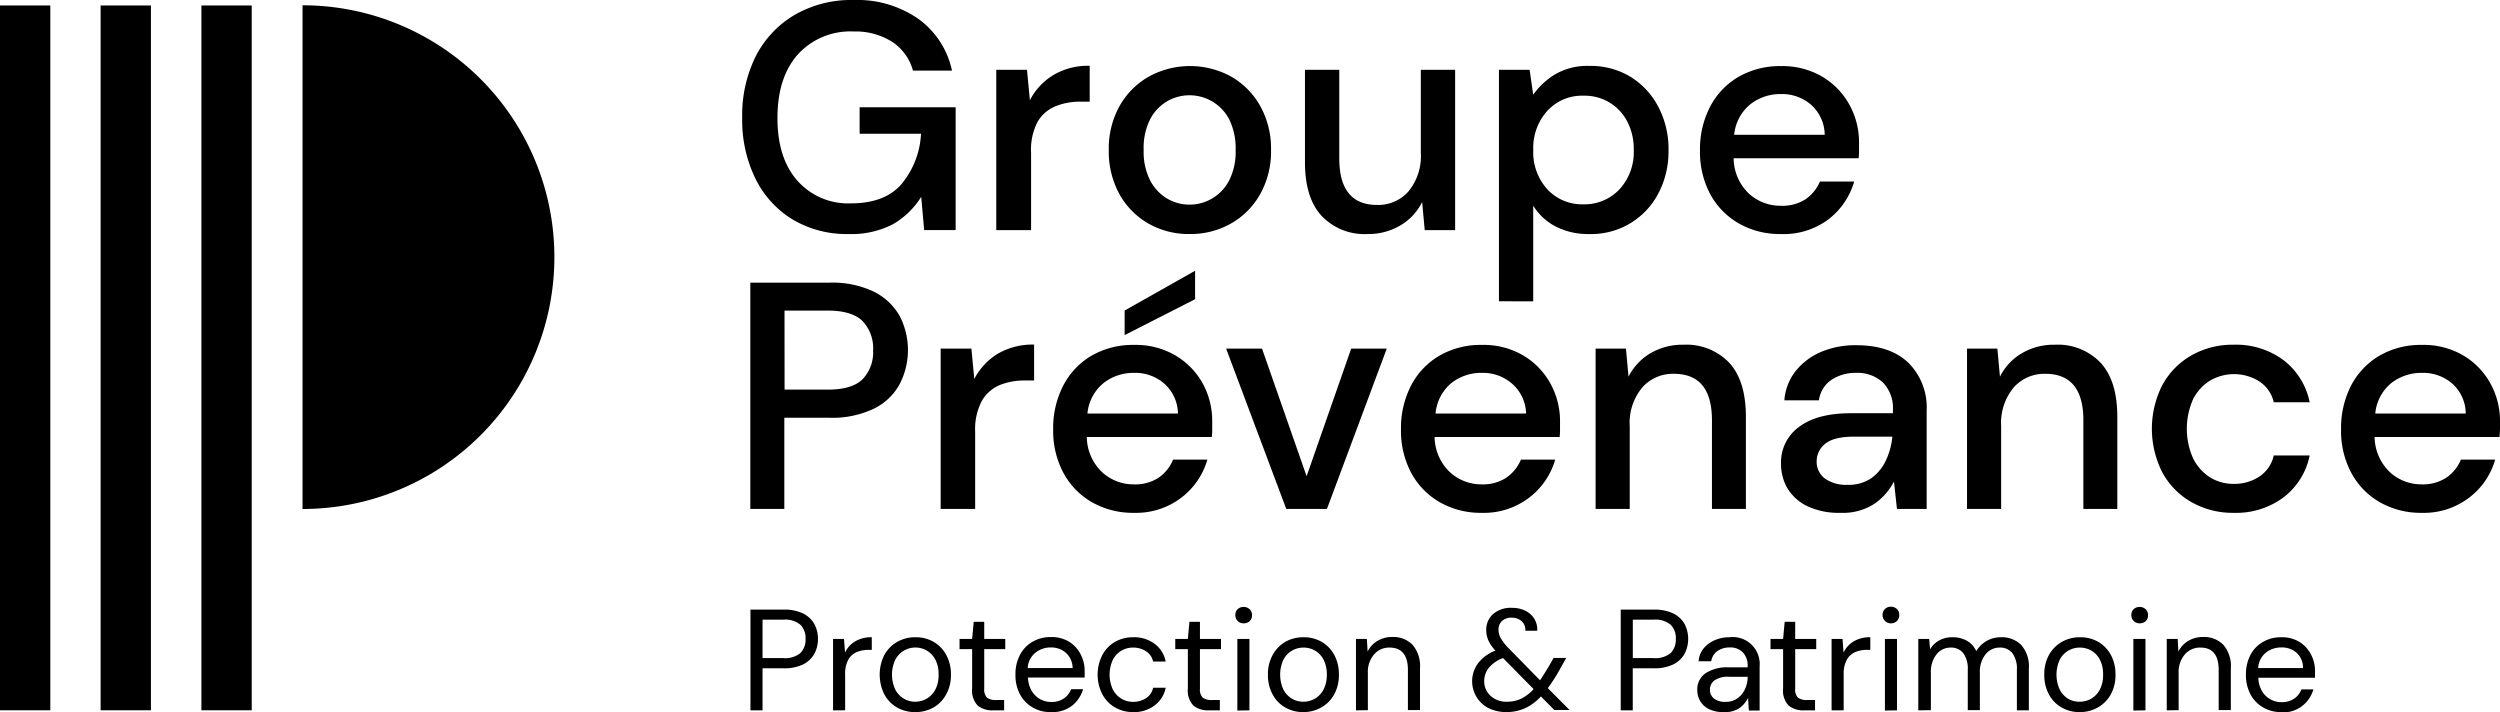
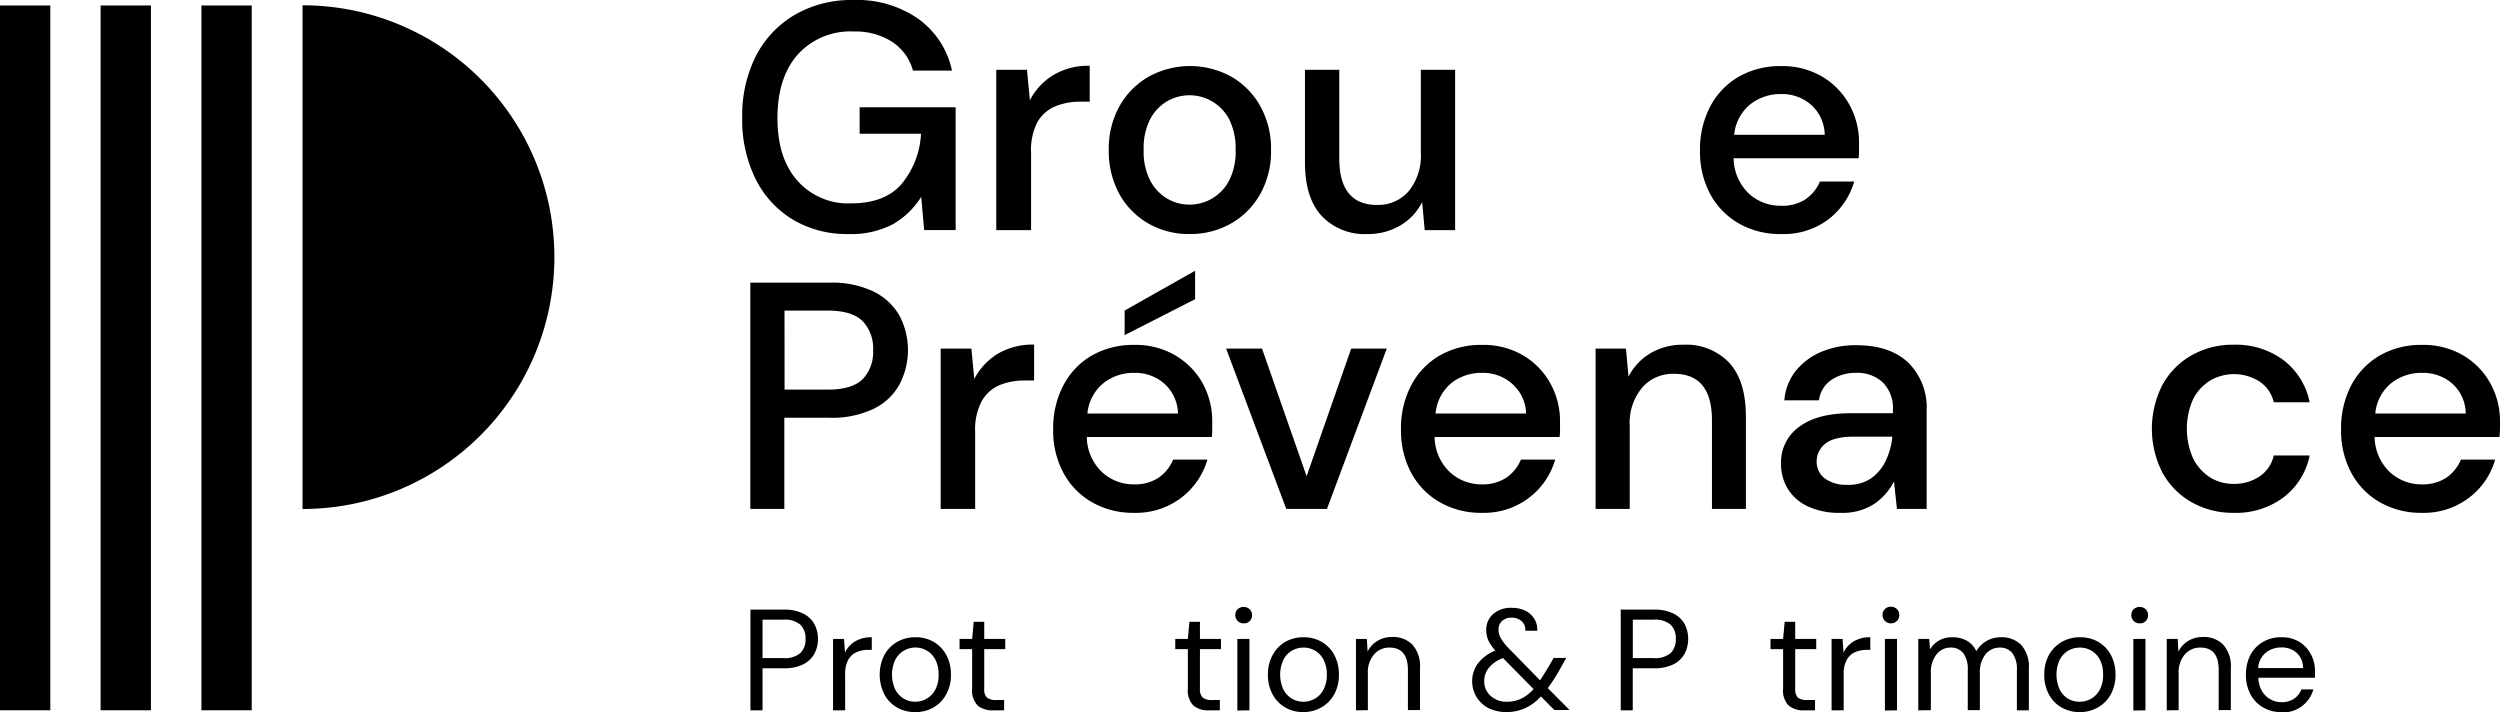
<svg xmlns="http://www.w3.org/2000/svg" viewBox="0 0 397.06 113.1">
  <defs>
    <style>.be6cdd07-4d67-4efa-a285-3d14a33abe1b{fill:#000;}</style>
  </defs>
  <g id="b5e636d1-caf1-4e41-bb4e-33046d0f687a" data-name="Calque 2">
    <g id="b9b46a1a-6387-4122-9beb-7171e3e52dd4" data-name="Calque 1">
      <path class="be6cdd07-4d67-4efa-a285-3d14a33abe1b" d="M48.05,80.84a40,40,0,1,0,0-80Z" />
      <rect class="be6cdd07-4d67-4efa-a285-3d14a33abe1b" x="31.99" y="0.87" width="7.99" height="111.94" />
      <rect class="be6cdd07-4d67-4efa-a285-3d14a33abe1b" x="15.98" y="0.87" width="7.99" height="111.94" />
      <rect class="be6cdd07-4d67-4efa-a285-3d14a33abe1b" y="0.87" width="7.99" height="111.94" />
      <path class="be6cdd07-4d67-4efa-a285-3d14a33abe1b" d="M134.77,37.17a16.74,16.74,0,0,1-8.88-2.31,15.67,15.67,0,0,1-5.9-6.47,21.13,21.13,0,0,1-2.11-9.7A21,21,0,0,1,120,9a16.11,16.11,0,0,1,6.13-6.59A18,18,0,0,1,135.59,0a17,17,0,0,1,10.27,3,13.6,13.6,0,0,1,5.34,8.21H145a8,8,0,0,0-3.23-4.52A10.87,10.87,0,0,0,135.59,5a11.28,11.28,0,0,0-8.88,3.65q-3.22,3.64-3.23,10.06t3.18,10a10.74,10.74,0,0,0,8.47,3.59q5.34,0,8-3a13.59,13.59,0,0,0,3.15-8.06h-9.75v-4.2h15.25v19.5h-5l-.47-5.28a12.78,12.78,0,0,1-4.51,4.36A14.3,14.3,0,0,1,134.77,37.17Z" />
      <path class="be6cdd07-4d67-4efa-a285-3d14a33abe1b" d="M158.23,36.55V11.09h4.88l.46,4.83a10.07,10.07,0,0,1,3.73-4,10.78,10.78,0,0,1,5.77-1.47v5.7h-1.49a10.27,10.27,0,0,0-4,.75,5.85,5.85,0,0,0-2.82,2.51,9.66,9.66,0,0,0-1,4.91V36.55Z" />
      <path class="be6cdd07-4d67-4efa-a285-3d14a33abe1b" d="M188.94,37.17a12.89,12.89,0,0,1-6.55-1.67,12.21,12.21,0,0,1-4.6-4.67,14.12,14.12,0,0,1-1.69-7,13.85,13.85,0,0,1,1.72-7,12.34,12.34,0,0,1,4.65-4.67,13.6,13.6,0,0,1,13.06,0,12.26,12.26,0,0,1,4.62,4.67,13.85,13.85,0,0,1,1.72,7,13.82,13.82,0,0,1-1.72,7,12.24,12.24,0,0,1-4.64,4.67A13,13,0,0,1,188.94,37.17Zm0-4.67a7,7,0,0,0,3.61-1,7.1,7.1,0,0,0,2.7-2.9,10.15,10.15,0,0,0,1-4.8,10.44,10.44,0,0,0-1-4.8,7.11,7.11,0,0,0-9.91-2.9,7.17,7.17,0,0,0-2.7,2.9,10.18,10.18,0,0,0-1,4.8,10.15,10.15,0,0,0,1,4.8,7.24,7.24,0,0,0,2.67,2.9A6.93,6.93,0,0,0,188.94,32.5Z" />
      <path class="be6cdd07-4d67-4efa-a285-3d14a33abe1b" d="M217.17,37.17a9.36,9.36,0,0,1-7.26-2.88q-2.66-2.86-2.65-8.57V11.09h5.45V25.16q0,7.38,6,7.39a6.41,6.41,0,0,0,5-2.16,8.86,8.86,0,0,0,1.95-6.16V11.09h5.45V36.55h-4.83l-.41-4.46a8.89,8.89,0,0,1-3.47,3.72A10,10,0,0,1,217.17,37.17Z" />
-       <path class="be6cdd07-4d67-4efa-a285-3d14a33abe1b" d="M238.07,47.85V11.09h4.87l.57,3.95a11.69,11.69,0,0,1,3.39-3.18,10.11,10.11,0,0,1,5.54-1.39A12.16,12.16,0,0,1,259,12.22,12.3,12.3,0,0,1,263.4,17,14.38,14.38,0,0,1,265,23.87a14.25,14.25,0,0,1-1.62,6.86,12,12,0,0,1-11,6.44A11.23,11.23,0,0,1,247.13,36a9.11,9.11,0,0,1-3.62-3.34v15.2Zm13.4-15.4a7.6,7.6,0,0,0,5.75-2.39,8.73,8.73,0,0,0,2.26-6.24,9.49,9.49,0,0,0-1-4.46,7.58,7.58,0,0,0-7-4.16,7.45,7.45,0,0,0-5.73,2.41,8.78,8.78,0,0,0-2.23,6.21,8.75,8.75,0,0,0,2.23,6.24A7.51,7.51,0,0,0,251.47,32.45Z" />
      <path class="be6cdd07-4d67-4efa-a285-3d14a33abe1b" d="M282.83,37.17a13.1,13.1,0,0,1-6.64-1.67,11.87,11.87,0,0,1-4.55-4.64A14.21,14.21,0,0,1,270,23.92a14.68,14.68,0,0,1,1.62-7,11.79,11.79,0,0,1,4.51-4.72,13.18,13.18,0,0,1,6.76-1.7,12.45,12.45,0,0,1,6.52,1.67,11.84,11.84,0,0,1,4.31,4.44,12.35,12.35,0,0,1,1.54,6.11q0,.51,0,1.11c0,.39,0,.83-.07,1.31H275.34a7.86,7.86,0,0,0,2.44,5.62,7.41,7.41,0,0,0,5.05,1.92,6.79,6.79,0,0,0,3.88-1,6.44,6.44,0,0,0,2.34-2.85h5.44a11.62,11.62,0,0,1-4.08,6A11.84,11.84,0,0,1,282.83,37.17Zm0-22.23A7.68,7.68,0,0,0,278,16.56a7.09,7.09,0,0,0-2.57,4.85h14.38a6.51,6.51,0,0,0-2.11-4.72A7,7,0,0,0,282.83,14.94Z" />
      <path class="be6cdd07-4d67-4efa-a285-3d14a33abe1b" d="M119.17,80.83V44.89h12.57a15.37,15.37,0,0,1,7,1.41,9.66,9.66,0,0,1,4.13,3.85,11.77,11.77,0,0,1,0,10.89,9.29,9.29,0,0,1-4.08,3.87,15.34,15.34,0,0,1-7.09,1.44h-7.13V80.83Zm5.44-18.95h6.88q3.84,0,5.52-1.66a6.17,6.17,0,0,0,1.66-4.55A6.27,6.27,0,0,0,137,51c-1.12-1.12-3-1.67-5.52-1.67h-6.88Z" />
      <path class="be6cdd07-4d67-4efa-a285-3d14a33abe1b" d="M149.4,80.83V55.37h4.88l.46,4.82a10.18,10.18,0,0,1,3.72-4,10.93,10.93,0,0,1,5.78-1.46v5.7h-1.49a10.45,10.45,0,0,0-4,.74,5.92,5.92,0,0,0-2.82,2.52,9.62,9.62,0,0,0-1.05,4.9V80.83Z" />
      <path class="be6cdd07-4d67-4efa-a285-3d14a33abe1b" d="M180.1,81.45a13.1,13.1,0,0,1-6.64-1.67,11.83,11.83,0,0,1-4.55-4.65,14.14,14.14,0,0,1-1.64-6.93,14.68,14.68,0,0,1,1.62-7,11.75,11.75,0,0,1,4.51-4.73,13.18,13.18,0,0,1,6.76-1.69,12.45,12.45,0,0,1,6.52,1.67A11.84,11.84,0,0,1,191,60.86,12.43,12.43,0,0,1,192.53,67c0,.34,0,.71,0,1.1s0,.83-.07,1.31H172.61A7.84,7.84,0,0,0,175.05,75a7.37,7.37,0,0,0,5,1.93A6.81,6.81,0,0,0,184,75.88,6.55,6.55,0,0,0,186.32,73h5.44a11.63,11.63,0,0,1-4.08,6A11.85,11.85,0,0,1,180.1,81.45Zm0-22.23a7.67,7.67,0,0,0-4.82,1.61,7.07,7.07,0,0,0-2.57,4.85h14.38A6.53,6.53,0,0,0,185,61,7,7,0,0,0,180.1,59.22Zm-1.48-6v-3.9L189.81,43v4.52Z" />
-       <path class="be6cdd07-4d67-4efa-a285-3d14a33abe1b" d="M204.29,80.83l-9.55-25.46h5.7l7.08,20.27,7.08-20.27h5.65l-9.5,25.46Z" />
+       <path class="be6cdd07-4d67-4efa-a285-3d14a33abe1b" d="M204.29,80.83l-9.55-25.46h5.7l7.08,20.27,7.08-20.27h5.65l-9.5,25.46" />
      <path class="be6cdd07-4d67-4efa-a285-3d14a33abe1b" d="M235.35,81.45a13.11,13.11,0,0,1-6.65-1.67,11.83,11.83,0,0,1-4.55-4.65,14.14,14.14,0,0,1-1.64-6.93,14.68,14.68,0,0,1,1.62-7,11.77,11.77,0,0,1,4.52-4.73,13.11,13.11,0,0,1,6.75-1.69,12.42,12.42,0,0,1,6.52,1.67,11.77,11.77,0,0,1,4.31,4.44A12.33,12.33,0,0,1,247.77,67c0,.34,0,.71,0,1.1s0,.83-.07,1.31H227.85A7.84,7.84,0,0,0,230.29,75a7.38,7.38,0,0,0,5.06,1.93,6.78,6.78,0,0,0,3.87-1.05A6.55,6.55,0,0,0,241.56,73H247a11.63,11.63,0,0,1-4.08,6A11.84,11.84,0,0,1,235.35,81.45Zm0-22.23a7.68,7.68,0,0,0-4.83,1.61A7.11,7.11,0,0,0,228,65.68h14.38A6.49,6.49,0,0,0,240.22,61,7,7,0,0,0,235.35,59.22Z" />
      <path class="be6cdd07-4d67-4efa-a285-3d14a33abe1b" d="M253.42,80.83V55.37h4.82l.41,4.46a9,9,0,0,1,3.47-3.72,10.06,10.06,0,0,1,5.26-1.36,9.42,9.42,0,0,1,7.27,2.87q2.64,2.88,2.64,8.58V80.83H271.9V66.76q0-7.4-6.06-7.39a6.47,6.47,0,0,0-5,2.16,8.77,8.77,0,0,0-2,6.16V80.83Z" />
      <path class="be6cdd07-4d67-4efa-a285-3d14a33abe1b" d="M292.33,81.45A11.69,11.69,0,0,1,287,80.37a7.44,7.44,0,0,1-3.13-2.85,7.63,7.63,0,0,1-1-3.88,6.93,6.93,0,0,1,2.88-5.85c1.92-1.44,4.65-2.16,8.21-2.16h6.68v-.46A5.8,5.8,0,0,0,299,60.7a5.94,5.94,0,0,0-4.18-1.48,6.91,6.91,0,0,0-3.93,1.1,4.64,4.64,0,0,0-2,3.26H283.4a8.54,8.54,0,0,1,1.87-4.75,10.46,10.46,0,0,1,4.11-3,13.93,13.93,0,0,1,5.47-1q5.34,0,8.26,2.8A10,10,0,0,1,306,65.17V80.83h-4.72l-.47-4.36A9.62,9.62,0,0,1,297.72,80,9.19,9.19,0,0,1,292.33,81.45ZM293.41,77a6.37,6.37,0,0,0,3.72-1,7.1,7.1,0,0,0,2.36-2.8,11.2,11.2,0,0,0,1.06-3.85h-6.06c-2.16,0-3.69.38-4.6,1.13a3.53,3.53,0,0,0-1.36,2.82A3.28,3.28,0,0,0,289.84,76,5.73,5.73,0,0,0,293.41,77Z" />
-       <path class="be6cdd07-4d67-4efa-a285-3d14a33abe1b" d="M312.41,80.83V55.37h4.82l.41,4.46a8.89,8.89,0,0,1,3.47-3.72,10,10,0,0,1,5.26-1.36,9.39,9.39,0,0,1,7.26,2.87q2.65,2.88,2.65,8.58V80.83h-5.39V66.76q0-7.4-6.06-7.39a6.5,6.5,0,0,0-5,2.16,8.82,8.82,0,0,0-2,6.16V80.83Z" />
      <path class="be6cdd07-4d67-4efa-a285-3d14a33abe1b" d="M354.76,81.45a13.22,13.22,0,0,1-6.7-1.7,12,12,0,0,1-4.62-4.7,15.32,15.32,0,0,1,0-13.91,12.07,12.07,0,0,1,4.62-4.7,13.21,13.21,0,0,1,6.7-1.69,12.65,12.65,0,0,1,7.93,2.46,11.17,11.17,0,0,1,4.14,6.68h-5.7a5.4,5.4,0,0,0-2.26-3.29,7.55,7.55,0,0,0-7.81-.18,7.36,7.36,0,0,0-2.72,2.93,11.57,11.57,0,0,0,0,9.5,7.62,7.62,0,0,0,2.72,3,7.06,7.06,0,0,0,3.7,1,7.17,7.17,0,0,0,4.11-1.18,5.41,5.41,0,0,0,2.26-3.33h5.7a11.09,11.09,0,0,1-4.11,6.62A12.57,12.57,0,0,1,354.76,81.45Z" />
      <path class="be6cdd07-4d67-4efa-a285-3d14a33abe1b" d="M384.64,81.45A13.11,13.11,0,0,1,378,79.78a11.81,11.81,0,0,1-4.54-4.65,14,14,0,0,1-1.64-6.93,14.68,14.68,0,0,1,1.61-7,11.84,11.84,0,0,1,4.52-4.73,13.11,13.11,0,0,1,6.75-1.69,12.42,12.42,0,0,1,6.52,1.67,11.7,11.7,0,0,1,4.31,4.44A12.33,12.33,0,0,1,397.06,67c0,.34,0,.71,0,1.1s-.05.83-.08,1.31H377.14A7.92,7.92,0,0,0,379.58,75a7.4,7.4,0,0,0,5.06,1.93,6.83,6.83,0,0,0,3.88-1.05A6.46,6.46,0,0,0,390.85,73h5.44a11.52,11.52,0,0,1-4.08,6A11.82,11.82,0,0,1,384.64,81.45Zm0-22.23a7.72,7.72,0,0,0-4.83,1.61,7.06,7.06,0,0,0-2.56,4.85h14.37a6.48,6.48,0,0,0-2.1-4.72A7.06,7.06,0,0,0,384.64,59.22Z" />
      <path class="be6cdd07-4d67-4efa-a285-3d14a33abe1b" d="M119.19,112.82v-16h5.26a6.78,6.78,0,0,1,3.08.61,4.12,4.12,0,0,1,1.8,1.67,4.82,4.82,0,0,1,.58,2.38,4.9,4.9,0,0,1-.57,2.36,4.15,4.15,0,0,1-1.78,1.68,6.75,6.75,0,0,1-3.11.62h-3.34v6.68Zm1.92-8.3h3.29a3.77,3.77,0,0,0,2.73-.81,3,3,0,0,0,.81-2.23,3,3,0,0,0-.81-2.25,3.77,3.77,0,0,0-2.73-.81h-3.29Z" />
      <path class="be6cdd07-4d67-4efa-a285-3d14a33abe1b" d="M132.31,112.82V101.48h1.74l.16,2.17a4.1,4.1,0,0,1,1.6-1.78,5,5,0,0,1,2.65-.66v2h-.52a4.93,4.93,0,0,0-1.86.35,2.83,2.83,0,0,0-1.34,1.2,4.54,4.54,0,0,0-.51,2.34v5.71Z" />
      <path class="be6cdd07-4d67-4efa-a285-3d14a33abe1b" d="M145.34,113.1a5.72,5.72,0,0,1-2.88-.74,5.23,5.23,0,0,1-2-2.07,7,7,0,0,1,0-6.28,5.37,5.37,0,0,1,2.05-2.07,5.72,5.72,0,0,1,2.89-.73,5.66,5.66,0,0,1,2.88.73,5.29,5.29,0,0,1,2,2.07,6.32,6.32,0,0,1,.75,3.14,6.19,6.19,0,0,1-.76,3.14,5.21,5.21,0,0,1-2,2.07A5.77,5.77,0,0,1,145.34,113.1Zm0-1.65a3.58,3.58,0,0,0,3.21-1.92,4.9,4.9,0,0,0,.52-2.38,5,5,0,0,0-.51-2.38,3.58,3.58,0,0,0-1.36-1.44,3.6,3.6,0,0,0-5,1.44,5.61,5.61,0,0,0,0,4.76,3.58,3.58,0,0,0,1.36,1.44A3.53,3.53,0,0,0,145.34,111.45Z" />
      <path class="be6cdd07-4d67-4efa-a285-3d14a33abe1b" d="M157.74,112.82a3.7,3.7,0,0,1-2.45-.75,3.45,3.45,0,0,1-.89-2.72V103.1h-2v-1.62h2l.25-2.72h1.67v2.72h3.34v1.62h-3.34v6.25a1.89,1.89,0,0,0,.43,1.45,2.39,2.39,0,0,0,1.54.38h1.19v1.64Z" />
-       <path class="be6cdd07-4d67-4efa-a285-3d14a33abe1b" d="M166.88,113.1a5.52,5.52,0,0,1-2.88-.75,5.2,5.2,0,0,1-2-2.07,6.43,6.43,0,0,1-.72-3.13A6.59,6.59,0,0,1,162,104a5.16,5.16,0,0,1,2-2.08,5.68,5.68,0,0,1,2.94-.74,5.26,5.26,0,0,1,2.85.74,5.06,5.06,0,0,1,1.84,2,5.6,5.6,0,0,1,.64,2.61c0,.17,0,.34,0,.5s0,.36,0,.58h-9a4.54,4.54,0,0,0,.61,2.16,3.62,3.62,0,0,0,1.35,1.29,3.57,3.57,0,0,0,1.72.43,3.38,3.38,0,0,0,2-.55,3.12,3.12,0,0,0,1.17-1.48h1.9a5.2,5.2,0,0,1-1.75,2.62A5.14,5.14,0,0,1,166.88,113.1Zm0-10.27a3.87,3.87,0,0,0-2.43.83,3.39,3.39,0,0,0-1.23,2.44h7.14a3.28,3.28,0,0,0-1.05-2.4A3.55,3.55,0,0,0,166.88,102.83Z" />
-       <path class="be6cdd07-4d67-4efa-a285-3d14a33abe1b" d="M180,113.1a5.69,5.69,0,0,1-2.92-.75,5.28,5.28,0,0,1-2-2.08,6.86,6.86,0,0,1,0-6.24,5.28,5.28,0,0,1,2-2.08,5.69,5.69,0,0,1,2.92-.74,5.43,5.43,0,0,1,3.39,1.05,4.58,4.58,0,0,1,1.75,2.81h-2a2.53,2.53,0,0,0-1.12-1.63,3.74,3.74,0,0,0-2.09-.59,3.55,3.55,0,0,0-3.17,1.92,5.61,5.61,0,0,0,0,4.76,3.63,3.63,0,0,0,1.37,1.45,3.48,3.48,0,0,0,1.8.49,3.73,3.73,0,0,0,2.09-.58,2.57,2.57,0,0,0,1.12-1.66h2a4.57,4.57,0,0,1-1.74,2.79A5.38,5.38,0,0,1,180,113.1Z" />
      <path class="be6cdd07-4d67-4efa-a285-3d14a33abe1b" d="M192,112.82a3.7,3.7,0,0,1-2.45-.75,3.45,3.45,0,0,1-.89-2.72V103.1h-2v-1.62h2l.25-2.72h1.67v2.72h3.34v1.62h-3.34v6.25a1.89,1.89,0,0,0,.44,1.45,2.37,2.37,0,0,0,1.53.38h1.19v1.64Z" />
      <path class="be6cdd07-4d67-4efa-a285-3d14a33abe1b" d="M197.52,99a1.28,1.28,0,0,1-1.32-1.33,1.24,1.24,0,0,1,.37-.92,1.42,1.42,0,0,1,1.89,0,1.22,1.22,0,0,1,.39.92,1.27,1.27,0,0,1-.39,1A1.31,1.31,0,0,1,197.52,99Zm-1,13.85V101.48h1.92v11.34Z" />
      <path class="be6cdd07-4d67-4efa-a285-3d14a33abe1b" d="M207,113.1a5.66,5.66,0,0,1-2.88-.74,5.19,5.19,0,0,1-2-2.07,6.39,6.39,0,0,1-.74-3.14,6.21,6.21,0,0,1,.76-3.14,5.34,5.34,0,0,1,2-2.07,5.75,5.75,0,0,1,2.89-.73,5.66,5.66,0,0,1,2.88.73,5.32,5.32,0,0,1,2,2.07,6.42,6.42,0,0,1,.74,3.14,6.29,6.29,0,0,1-.75,3.14,5.3,5.3,0,0,1-2.05,2.07A5.73,5.73,0,0,1,207,113.1Zm0-1.65a3.68,3.68,0,0,0,1.83-.48,3.6,3.6,0,0,0,1.37-1.44,4.9,4.9,0,0,0,.53-2.38,5,5,0,0,0-.52-2.38,3.51,3.51,0,0,0-1.36-1.44,3.61,3.61,0,0,0-1.81-.48,3.68,3.68,0,0,0-1.83.48,3.6,3.6,0,0,0-1.37,1.44,5.71,5.71,0,0,0,0,4.76,3.65,3.65,0,0,0,1.36,1.44A3.57,3.57,0,0,0,207,111.45Z" />
      <path class="be6cdd07-4d67-4efa-a285-3d14a33abe1b" d="M215.36,112.82V101.48h1.73l.12,2a4.05,4.05,0,0,1,1.58-1.7,4.43,4.43,0,0,1,2.33-.61,4.27,4.27,0,0,1,3.21,1.22,5.18,5.18,0,0,1,1.2,3.76v6.63h-1.92V106.4c0-2.37-1-3.55-2.93-3.55a3.16,3.16,0,0,0-2.43,1.07,4.29,4.29,0,0,0-1,3v5.87Z" />
      <path class="be6cdd07-4d67-4efa-a285-3d14a33abe1b" d="M239.34,113.1a6.57,6.57,0,0,1-2.89-.61,4.81,4.81,0,0,1-1.69-7.16,6.33,6.33,0,0,1,2.75-2,6.12,6.12,0,0,1-1.12-1.61,4,4,0,0,1-.34-1.66,3.27,3.27,0,0,1,1.08-2.52,4.24,4.24,0,0,1,3-1,4.7,4.7,0,0,1,2.15.47,3.48,3.48,0,0,1,1.42,1.29,3.31,3.31,0,0,1,.45,1.88h-1.89a1.86,1.86,0,0,0-.63-1.56,2.34,2.34,0,0,0-1.5-.52,2.19,2.19,0,0,0-1.6.55A1.84,1.84,0,0,0,238,100a2.76,2.76,0,0,0,.4,1.42,8.21,8.21,0,0,0,1.2,1.53l5,5.1q.66-1,1.44-2.31l.71-1.24h2l-1,1.79a26.79,26.79,0,0,1-1.92,3l3.45,3.47h-2.42l-2.13-2.15a7.78,7.78,0,0,1-2.51,1.87A7.37,7.37,0,0,1,239.34,113.1Zm-3.61-4.94a3.07,3.07,0,0,0,1,2.35,3.7,3.7,0,0,0,2.63.94,5.15,5.15,0,0,0,2.21-.47,6.37,6.37,0,0,0,2-1.54l-4.85-4.92a5.18,5.18,0,0,0-2.23,1.51A3.35,3.35,0,0,0,235.73,108.16Z" />
      <path class="be6cdd07-4d67-4efa-a285-3d14a33abe1b" d="M257.41,112.82v-16h5.25a6.83,6.83,0,0,1,3.09.61,4.12,4.12,0,0,1,1.8,1.67,5.17,5.17,0,0,1,0,4.74,4.12,4.12,0,0,1-1.79,1.68,6.72,6.72,0,0,1-3.11.62h-3.33v6.68Zm1.92-8.3h3.29a3.77,3.77,0,0,0,2.73-.81,3,3,0,0,0,.81-2.23,3,3,0,0,0-.81-2.25,3.77,3.77,0,0,0-2.73-.81h-3.29Z" />
-       <path class="be6cdd07-4d67-4efa-a285-3d14a33abe1b" d="M273.78,113.1a5.16,5.16,0,0,1-2.36-.48,3.27,3.27,0,0,1-1.39-1.28,3.43,3.43,0,0,1-.46-1.74,3.08,3.08,0,0,1,1.33-2.68,6.16,6.16,0,0,1,3.61-.93h3.06v-.14a3,3,0,0,0-.78-2.25,2.78,2.78,0,0,0-2.08-.77,3.35,3.35,0,0,0-1.93.56,2.47,2.47,0,0,0-1,1.63h-2a3.62,3.62,0,0,1,.83-2.08,4.72,4.72,0,0,1,1.8-1.29,5.83,5.83,0,0,1,2.28-.44,4.28,4.28,0,0,1,4.78,4.64v7h-1.71l-.12-2a4.54,4.54,0,0,1-1.4,1.63A4.14,4.14,0,0,1,273.78,113.1Zm.29-1.63a3.14,3.14,0,0,0,1.89-.57,3.58,3.58,0,0,0,1.2-1.49,4.51,4.51,0,0,0,.41-1.92v0h-2.9a3.82,3.82,0,0,0-2.39.58,1.82,1.82,0,0,0-.7,1.46,1.75,1.75,0,0,0,.65,1.42A2.82,2.82,0,0,0,274.07,111.47Z" />
      <path class="be6cdd07-4d67-4efa-a285-3d14a33abe1b" d="M286.53,112.82a3.67,3.67,0,0,1-2.44-.75,3.42,3.42,0,0,1-.89-2.72V103.1h-2v-1.62h2l.25-2.72h1.67v2.72h3.34v1.62h-3.34v6.25a1.89,1.89,0,0,0,.43,1.45,2.37,2.37,0,0,0,1.53.38h1.19v1.64Z" />
      <path class="be6cdd07-4d67-4efa-a285-3d14a33abe1b" d="M290.9,112.82V101.48h1.74l.16,2.17a4.1,4.1,0,0,1,1.6-1.78,5,5,0,0,1,2.65-.66v2h-.52a4.93,4.93,0,0,0-1.86.35,2.83,2.83,0,0,0-1.34,1.2,4.54,4.54,0,0,0-.51,2.34v5.71Z" />
      <path class="be6cdd07-4d67-4efa-a285-3d14a33abe1b" d="M300.37,99A1.3,1.3,0,0,1,299,97.64a1.24,1.24,0,0,1,.38-.92,1.32,1.32,0,0,1,.95-.36,1.31,1.31,0,0,1,.93.36,1.22,1.22,0,0,1,.39.92,1.27,1.27,0,0,1-.39,1A1.28,1.28,0,0,1,300.37,99Zm-1,13.85V101.48h1.92v11.34Z" />
      <path class="be6cdd07-4d67-4efa-a285-3d14a33abe1b" d="M304.67,112.82V101.48h1.73l.14,1.65a3.83,3.83,0,0,1,1.46-1.42,4.16,4.16,0,0,1,2.06-.5,4.58,4.58,0,0,1,2.32.55,3.58,3.58,0,0,1,1.5,1.66,4.48,4.48,0,0,1,3.89-2.21,4.33,4.33,0,0,1,3.24,1.22,5.14,5.14,0,0,1,1.22,3.76v6.63h-1.9V106.4a4.24,4.24,0,0,0-.71-2.66,2.46,2.46,0,0,0-2-.89,2.86,2.86,0,0,0-2.27,1.07,4.53,4.53,0,0,0-.9,3v5.87h-1.92V106.4a4.24,4.24,0,0,0-.71-2.66,2.47,2.47,0,0,0-2-.89,2.83,2.83,0,0,0-2.25,1.07,4.53,4.53,0,0,0-.9,3v5.87Z" />
      <path class="be6cdd07-4d67-4efa-a285-3d14a33abe1b" d="M330.3,113.1a5.66,5.66,0,0,1-2.88-.74,5.19,5.19,0,0,1-2-2.07,6.39,6.39,0,0,1-.74-3.14,6.32,6.32,0,0,1,.75-3.14,5.44,5.44,0,0,1,2.05-2.07,5.75,5.75,0,0,1,2.89-.73,5.66,5.66,0,0,1,2.88.73,5.32,5.32,0,0,1,2,2.07,6.42,6.42,0,0,1,.74,3.14,6.29,6.29,0,0,1-.75,3.14,5.3,5.3,0,0,1-2.05,2.07A5.75,5.75,0,0,1,330.3,113.1Zm0-1.65a3.68,3.68,0,0,0,1.83-.48,3.6,3.6,0,0,0,1.37-1.44,4.9,4.9,0,0,0,.52-2.38,5,5,0,0,0-.51-2.38,3.51,3.51,0,0,0-1.36-1.44,3.63,3.63,0,0,0-1.81-.48,3.68,3.68,0,0,0-1.83.48,3.6,3.6,0,0,0-1.37,1.44,5.71,5.71,0,0,0,0,4.76A3.65,3.65,0,0,0,328.5,111,3.57,3.57,0,0,0,330.3,111.45Z" />
      <path class="be6cdd07-4d67-4efa-a285-3d14a33abe1b" d="M339.83,99a1.28,1.28,0,0,1-1.32-1.33,1.24,1.24,0,0,1,.37-.92,1.42,1.42,0,0,1,1.89,0,1.22,1.22,0,0,1,.39.92,1.27,1.27,0,0,1-.39,1A1.31,1.31,0,0,1,339.83,99Zm-1,13.85V101.48h1.92v11.34Z" />
      <path class="be6cdd07-4d67-4efa-a285-3d14a33abe1b" d="M344.13,112.82V101.48h1.74l.11,2a4.11,4.11,0,0,1,1.58-1.7,4.45,4.45,0,0,1,2.33-.61,4.27,4.27,0,0,1,3.21,1.22,5.13,5.13,0,0,1,1.21,3.76v6.63h-1.93V106.4q0-3.56-2.92-3.55a3.17,3.17,0,0,0-2.44,1.07,4.29,4.29,0,0,0-1,3v5.87Z" />
      <path class="be6cdd07-4d67-4efa-a285-3d14a33abe1b" d="M362.31,113.1a5.52,5.52,0,0,1-2.88-.75,5.2,5.2,0,0,1-2-2.07,6.43,6.43,0,0,1-.72-3.13,6.59,6.59,0,0,1,.71-3.12,5.09,5.09,0,0,1,2-2.08,5.62,5.62,0,0,1,2.93-.74,5.26,5.26,0,0,1,2.85.74,5.06,5.06,0,0,1,1.84,2,5.48,5.48,0,0,1,.64,2.61c0,.17,0,.34,0,.5s0,.36,0,.58h-9a4.43,4.43,0,0,0,.6,2.16,3.56,3.56,0,0,0,3.08,1.72,3.43,3.43,0,0,0,2-.55,3.11,3.11,0,0,0,1.16-1.48h1.9a5,5,0,0,1-5.05,3.66Zm0-10.27a3.87,3.87,0,0,0-2.44.83,3.38,3.38,0,0,0-1.22,2.44h7.13a3.21,3.21,0,0,0-1-2.4A3.51,3.51,0,0,0,362.31,102.83Z" />
    </g>
  </g>
</svg>